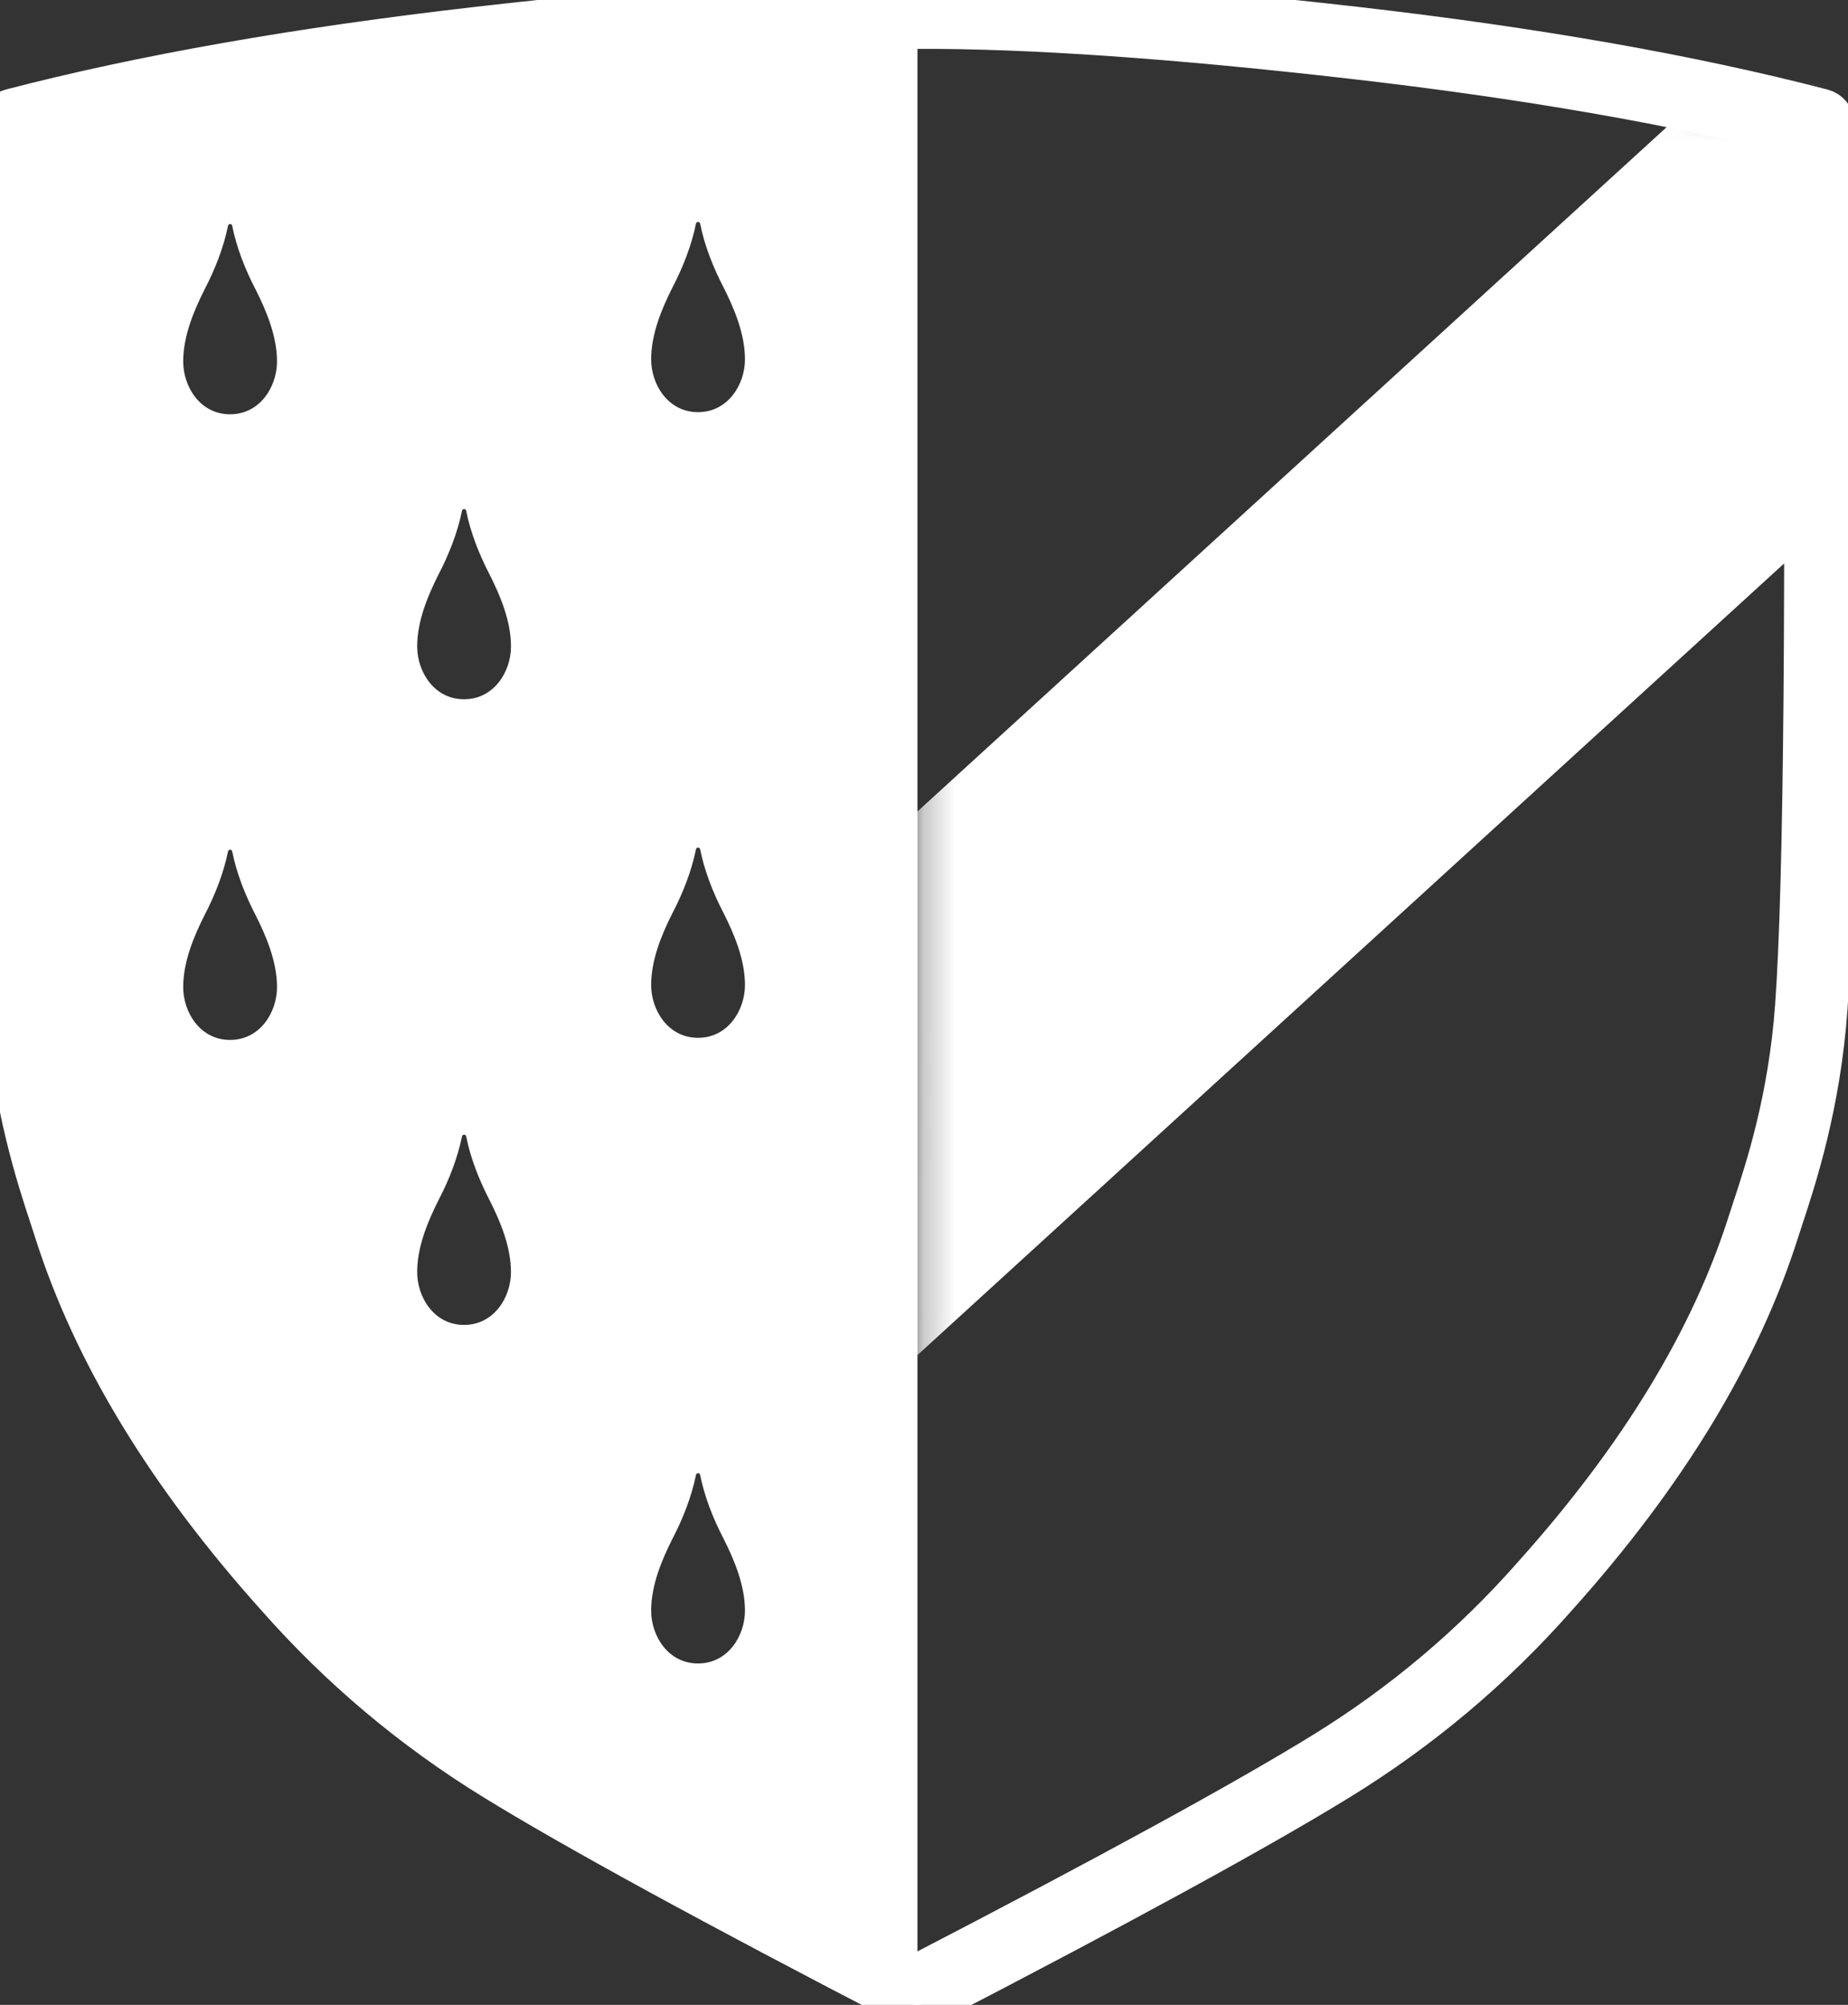
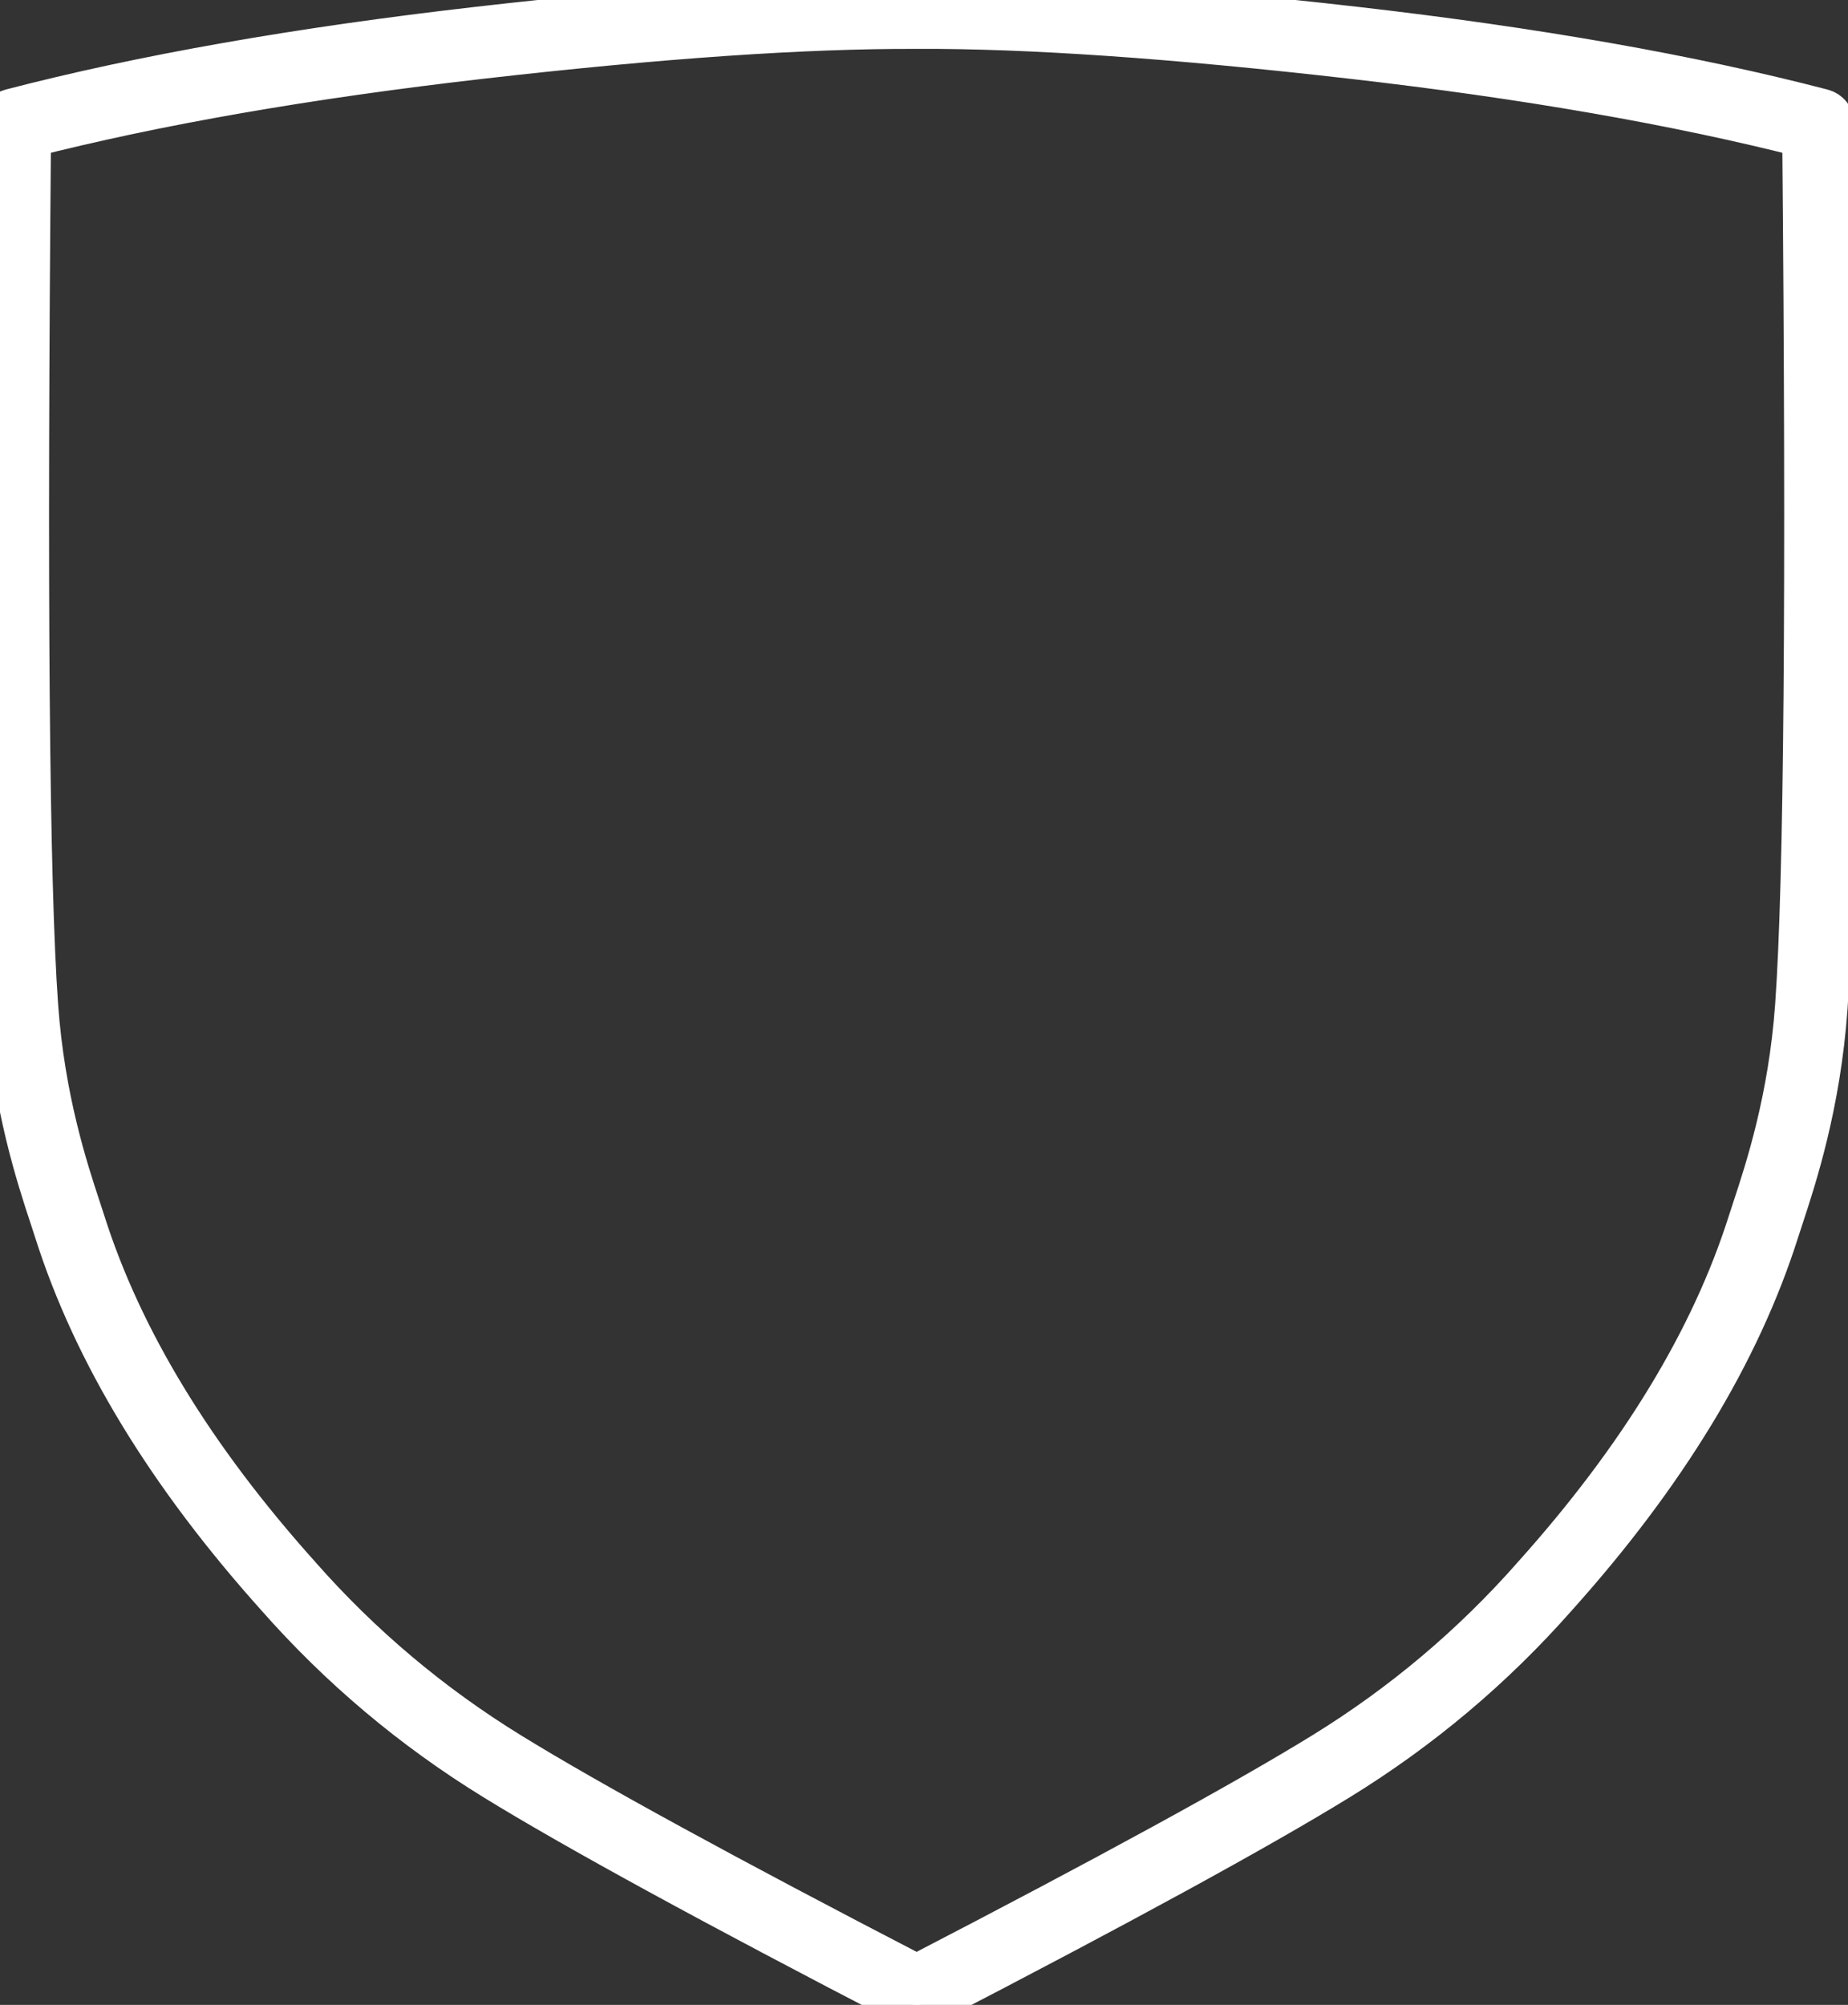
<svg xmlns="http://www.w3.org/2000/svg" width="59" height="64" viewBox="0 0 59 64" fill="none">
  <rect x="0" y="0" width="59" height="64" fill="#333333" stroke="none" />
-   <path fill-rule="evenodd" clip-rule="evenodd" d="M29.291 0.407V63.623C23.017 60.375 18.598 57.962 16.032 56.383C13.466 54.803 11.191 52.888 9.208 50.636C5.765 46.799 3.438 42.972 2.227 39.156C2.187 39.03 2.14 38.888 2.088 38.728C1.673 37.472 0.918 35.185 0.699 32.14C0.413 28.151 0.338 18.763 0.474 3.976C4.648 2.891 9.596 2.021 15.319 1.365C21.041 0.71 25.699 0.39 29.291 0.407ZM22.353 7.137C22.347 7.106 22.319 7.085 22.288 7.085C22.257 7.085 22.227 7.105 22.221 7.135C22.081 7.827 21.803 8.539 21.469 9.177C21.129 9.851 20.789 10.661 20.789 11.471C20.789 12.28 21.333 13.157 22.285 13.157C23.238 13.157 23.784 12.28 23.784 11.471C23.784 10.661 23.442 9.851 23.102 9.177C22.768 8.536 22.489 7.827 22.353 7.137ZM7.348 7.152C7.379 7.153 7.407 7.174 7.413 7.204C7.549 7.895 7.828 8.604 8.162 9.244C8.502 9.919 8.844 10.728 8.844 11.538C8.844 12.348 8.298 13.225 7.345 13.225C6.393 13.225 5.849 12.348 5.849 11.538C5.849 10.728 6.189 9.919 6.529 9.244C6.863 8.607 7.141 7.895 7.281 7.203C7.288 7.172 7.317 7.152 7.348 7.152ZM7.348 27.124C7.379 27.124 7.407 27.145 7.413 27.176C7.549 27.866 7.828 28.576 8.162 29.216C8.502 29.89 8.844 30.7 8.844 31.51C8.844 32.319 8.298 33.197 7.345 33.197C6.393 33.197 5.849 32.319 5.849 31.51C5.849 30.7 6.189 29.89 6.529 29.216C6.863 28.578 7.141 27.866 7.281 27.174C7.288 27.144 7.317 27.124 7.348 27.124ZM14.883 16.301C14.877 16.271 14.849 16.25 14.818 16.25C14.787 16.249 14.758 16.27 14.751 16.3C14.611 16.992 14.333 17.704 13.999 18.341C13.659 19.016 13.319 19.826 13.319 20.635C13.319 21.445 13.863 22.322 14.815 22.322C15.768 22.322 16.314 21.445 16.314 20.635C16.314 19.826 15.972 19.016 15.632 18.341C15.298 17.701 15.019 16.992 14.883 16.301ZM14.818 36.221C14.849 36.221 14.877 36.243 14.883 36.273C15.019 36.963 15.298 37.673 15.631 38.313C15.972 38.987 16.313 39.797 16.313 40.607C16.313 41.416 15.768 42.294 14.815 42.294C13.863 42.294 13.319 41.416 13.319 40.607C13.319 39.797 13.659 38.987 13.999 38.313C14.333 37.676 14.611 36.963 14.751 36.272C14.757 36.241 14.787 36.221 14.818 36.221ZM22.288 27.057C22.319 27.057 22.347 27.078 22.353 27.108C22.489 27.799 22.768 28.508 23.102 29.148C23.442 29.823 23.784 30.633 23.784 31.442C23.784 32.252 23.238 33.129 22.285 33.129C21.333 33.129 20.789 32.252 20.789 31.442C20.789 30.633 21.129 29.823 21.469 29.148C21.803 28.511 22.081 27.799 22.221 27.107C22.228 27.077 22.257 27.056 22.288 27.057ZM22.353 47.08C22.347 47.05 22.319 47.029 22.288 47.028C22.257 47.028 22.228 47.048 22.221 47.079C22.081 47.77 21.803 48.483 21.469 49.12C21.129 49.795 20.789 50.604 20.789 51.414C20.789 52.224 21.333 53.101 22.285 53.101C23.238 53.101 23.784 52.224 23.784 51.414C23.784 50.604 23.442 49.795 23.102 49.12C22.768 48.48 22.489 47.77 22.353 47.08Z" fill="white" />
  <mask id="SvgjsMask1001" style="mask-type:alpha" maskUnits="userSpaceOnUse" x="29" y="0" width="30" height="64">
-     <path fill-rule="evenodd" clip-rule="evenodd" d="M29.237 63.623L29.262 0.405C32.837 0.39 37.487 0.71 43.209 1.365C48.932 2.021 53.88 2.891 58.055 3.976C58.19 18.763 58.115 28.151 57.829 32.14C57.583 35.571 56.655 38.04 56.301 39.156C55.09 42.972 52.763 46.799 49.321 50.636C47.337 52.888 45.062 54.803 42.496 56.383C39.931 57.962 35.511 60.375 29.237 63.623Z" fill="white" />
-   </mask>
+     </mask>
  <g mask="url(#SvgjsMask1001)">
-     <rect width="12.816" height="61.981" transform="matrix(0.68 0.733 -0.738 0.674 61.134 -3.178)" fill="white" />
-   </g>
+     </g>
  <path fill-rule="evenodd" clip-rule="evenodd" stroke="white" stroke-width="1.5" d="M43.163 1.767C37.464 1.115 32.842 0.796 29.293 0.81C29.282 0.811 29.271 0.811 29.26 0.811C25.695 0.797 21.065 1.115 15.366 1.767C9.794 2.405 4.966 3.247 0.879 4.29C0.747 18.903 0.824 28.17 1.107 32.112C1.321 35.104 2.063 37.353 2.475 38.602L2.476 38.604C2.528 38.762 2.576 38.907 2.616 39.034C3.806 42.783 6.098 46.561 9.513 50.367L9.515 50.37C11.472 52.591 13.716 54.48 16.247 56.038C18.769 57.591 23.105 59.961 29.264 63.152C35.423 59.961 39.759 57.591 42.282 56.038C44.813 54.48 47.057 52.591 49.014 50.37L49.016 50.367C52.431 46.561 54.723 42.783 55.912 39.034C55.953 38.907 56 38.762 56.053 38.604L56.053 38.602C56.465 37.352 57.207 35.104 57.422 32.112C57.705 28.17 57.782 18.903 57.65 4.29C53.563 3.247 48.735 2.405 43.163 1.767ZM29.26 0.001C32.859 -0.015 37.526 0.307 43.257 0.963C48.992 1.62 53.961 2.493 58.158 3.585C58.337 3.631 58.461 3.79 58.463 3.973C58.599 18.754 58.524 28.16 58.236 32.169C58.014 35.263 57.246 37.589 56.83 38.852L56.829 38.854C56.776 39.014 56.73 39.154 56.691 39.278C55.458 43.161 53.097 47.036 49.627 50.904C47.617 53.185 45.312 55.126 42.712 56.726C40.139 58.31 35.725 60.72 29.48 63.954C29.422 63.984 29.357 64 29.291 64L29.238 64C29.172 64 29.107 63.984 29.049 63.954C22.803 60.72 18.389 58.31 15.817 56.726C13.217 55.126 10.912 53.185 8.902 50.904C5.432 47.036 3.07 43.161 1.838 39.278C1.799 39.155 1.753 39.014 1.7 38.854L1.699 38.852C1.282 37.589 0.515 35.263 0.292 32.169C0.005 28.16 -0.07 18.754 0.066 3.973C0.067 3.79 0.192 3.631 0.37 3.585C4.568 2.493 9.536 1.62 15.272 0.963C20.971 0.31 25.627 -0.011 29.234 0.001C29.242 0.001 29.251 0.001 29.26 0.001Z" fill="white" />
</svg>